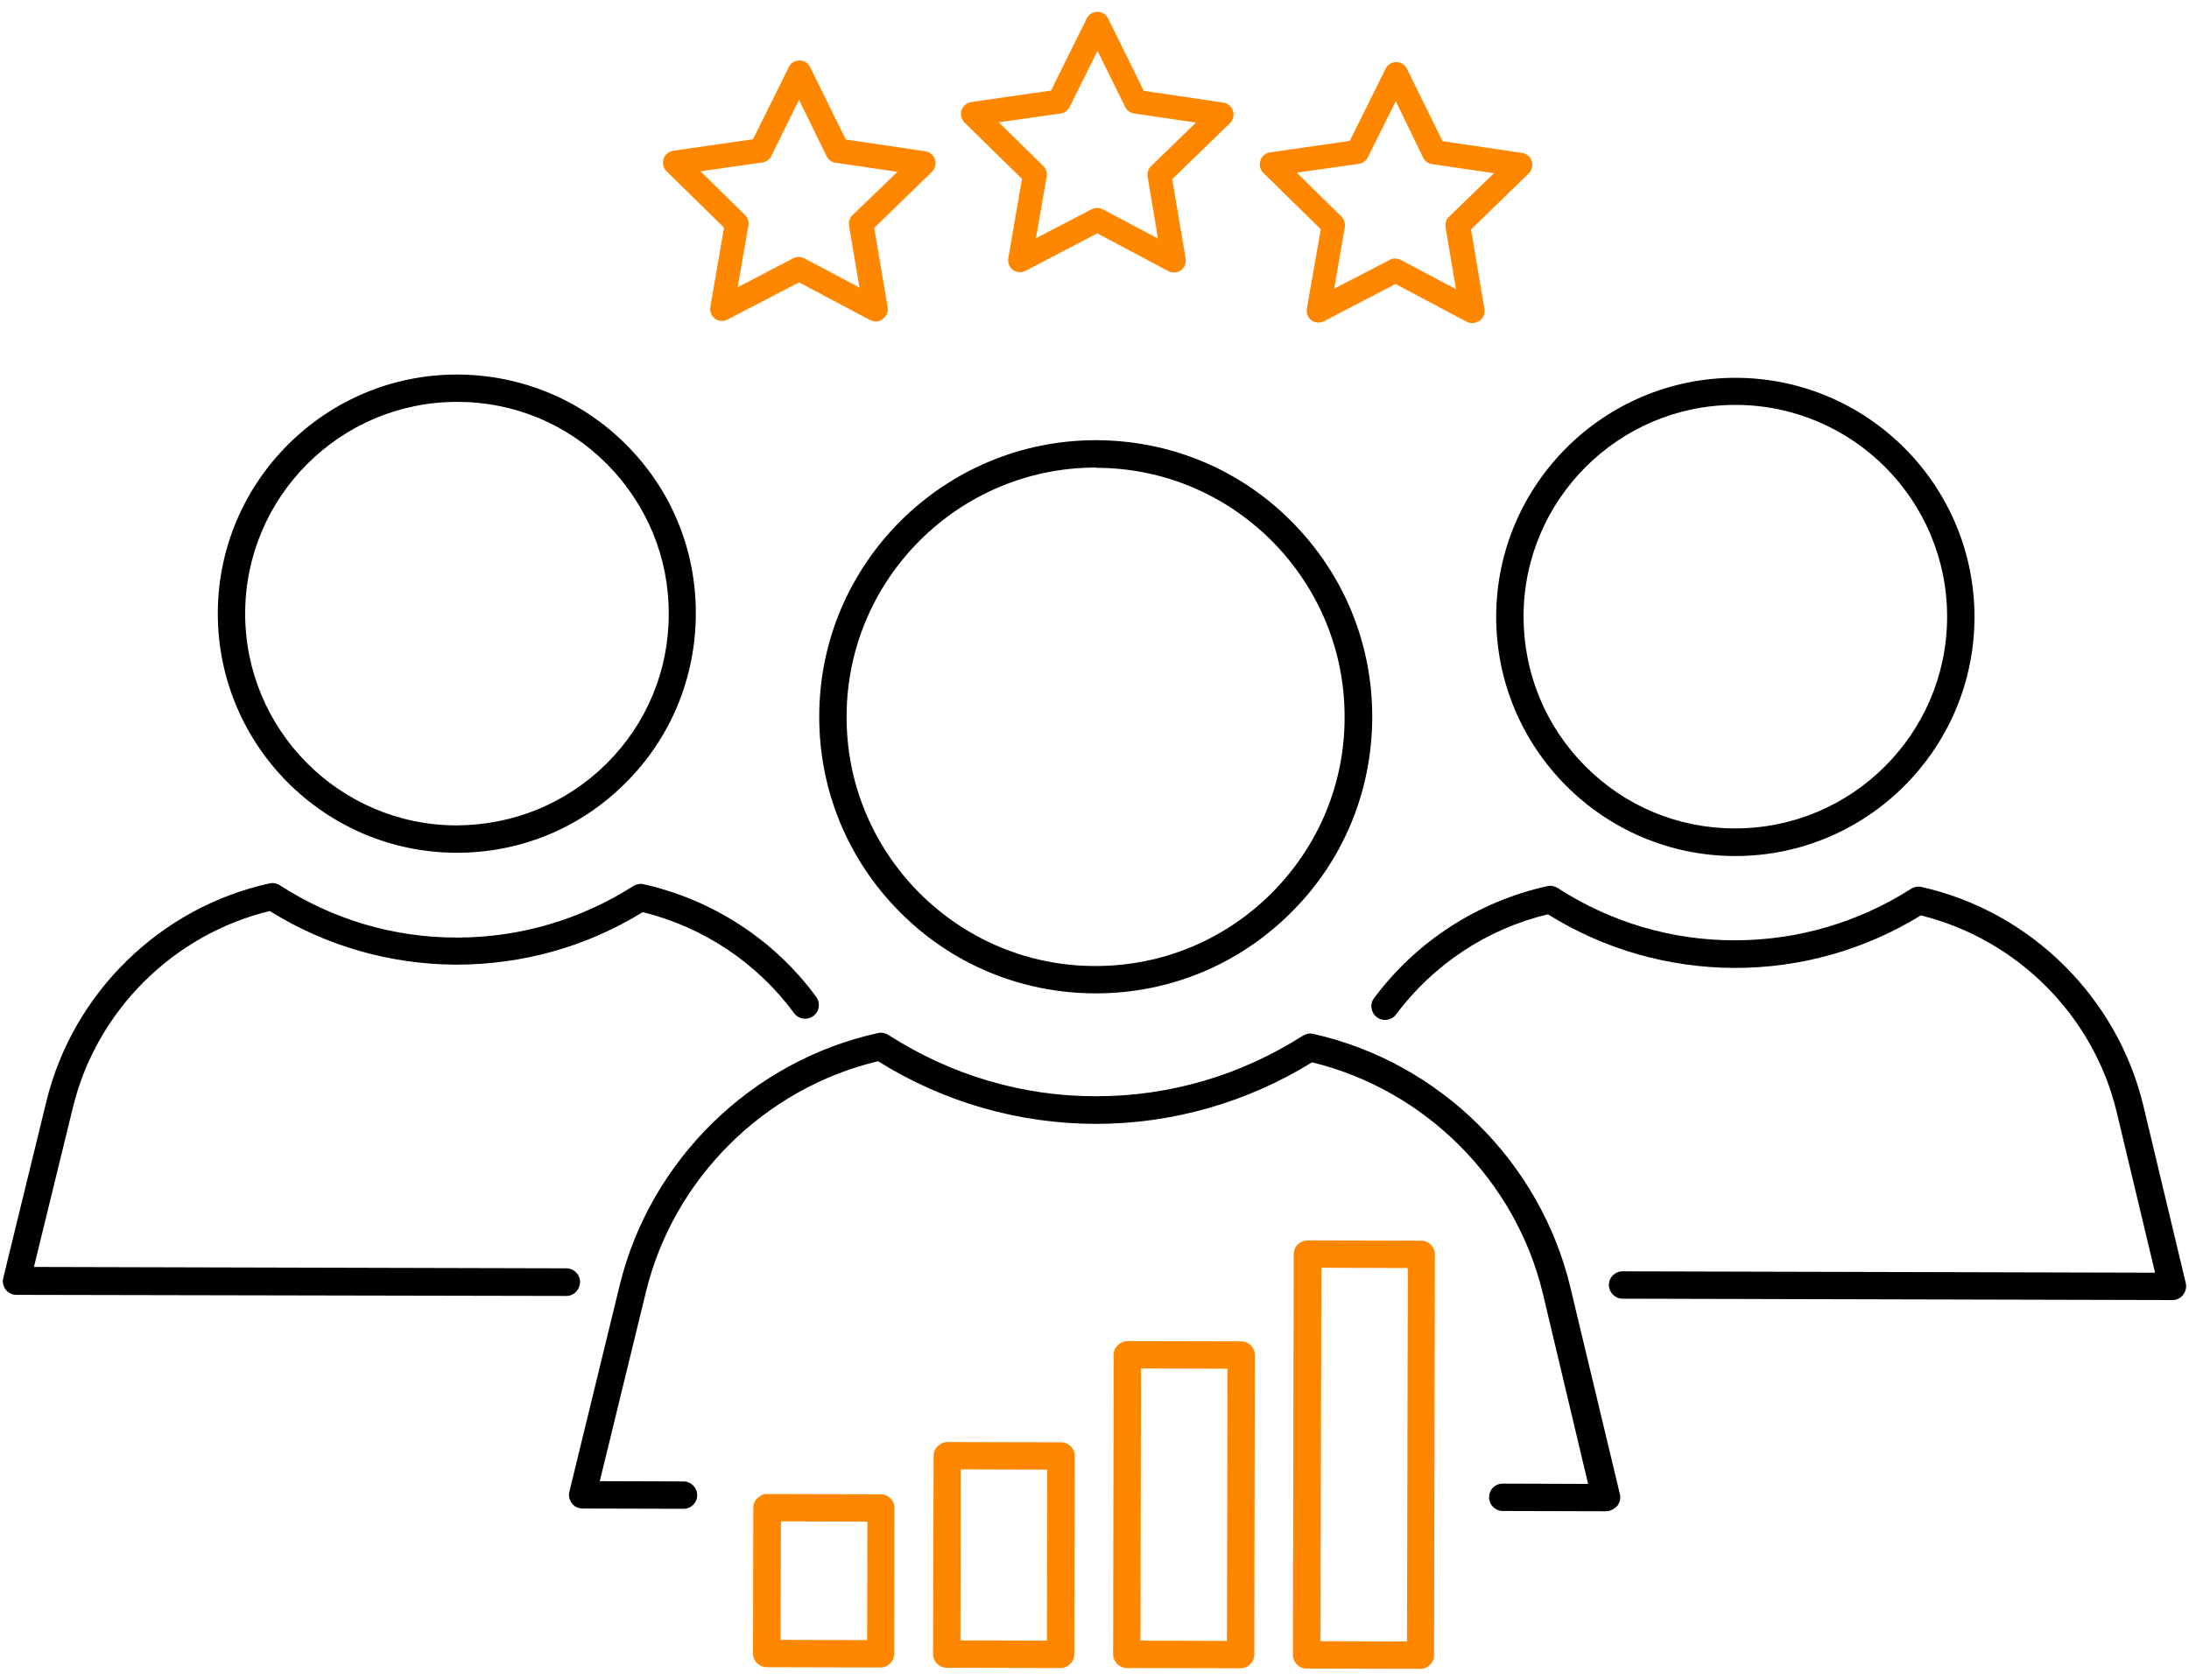
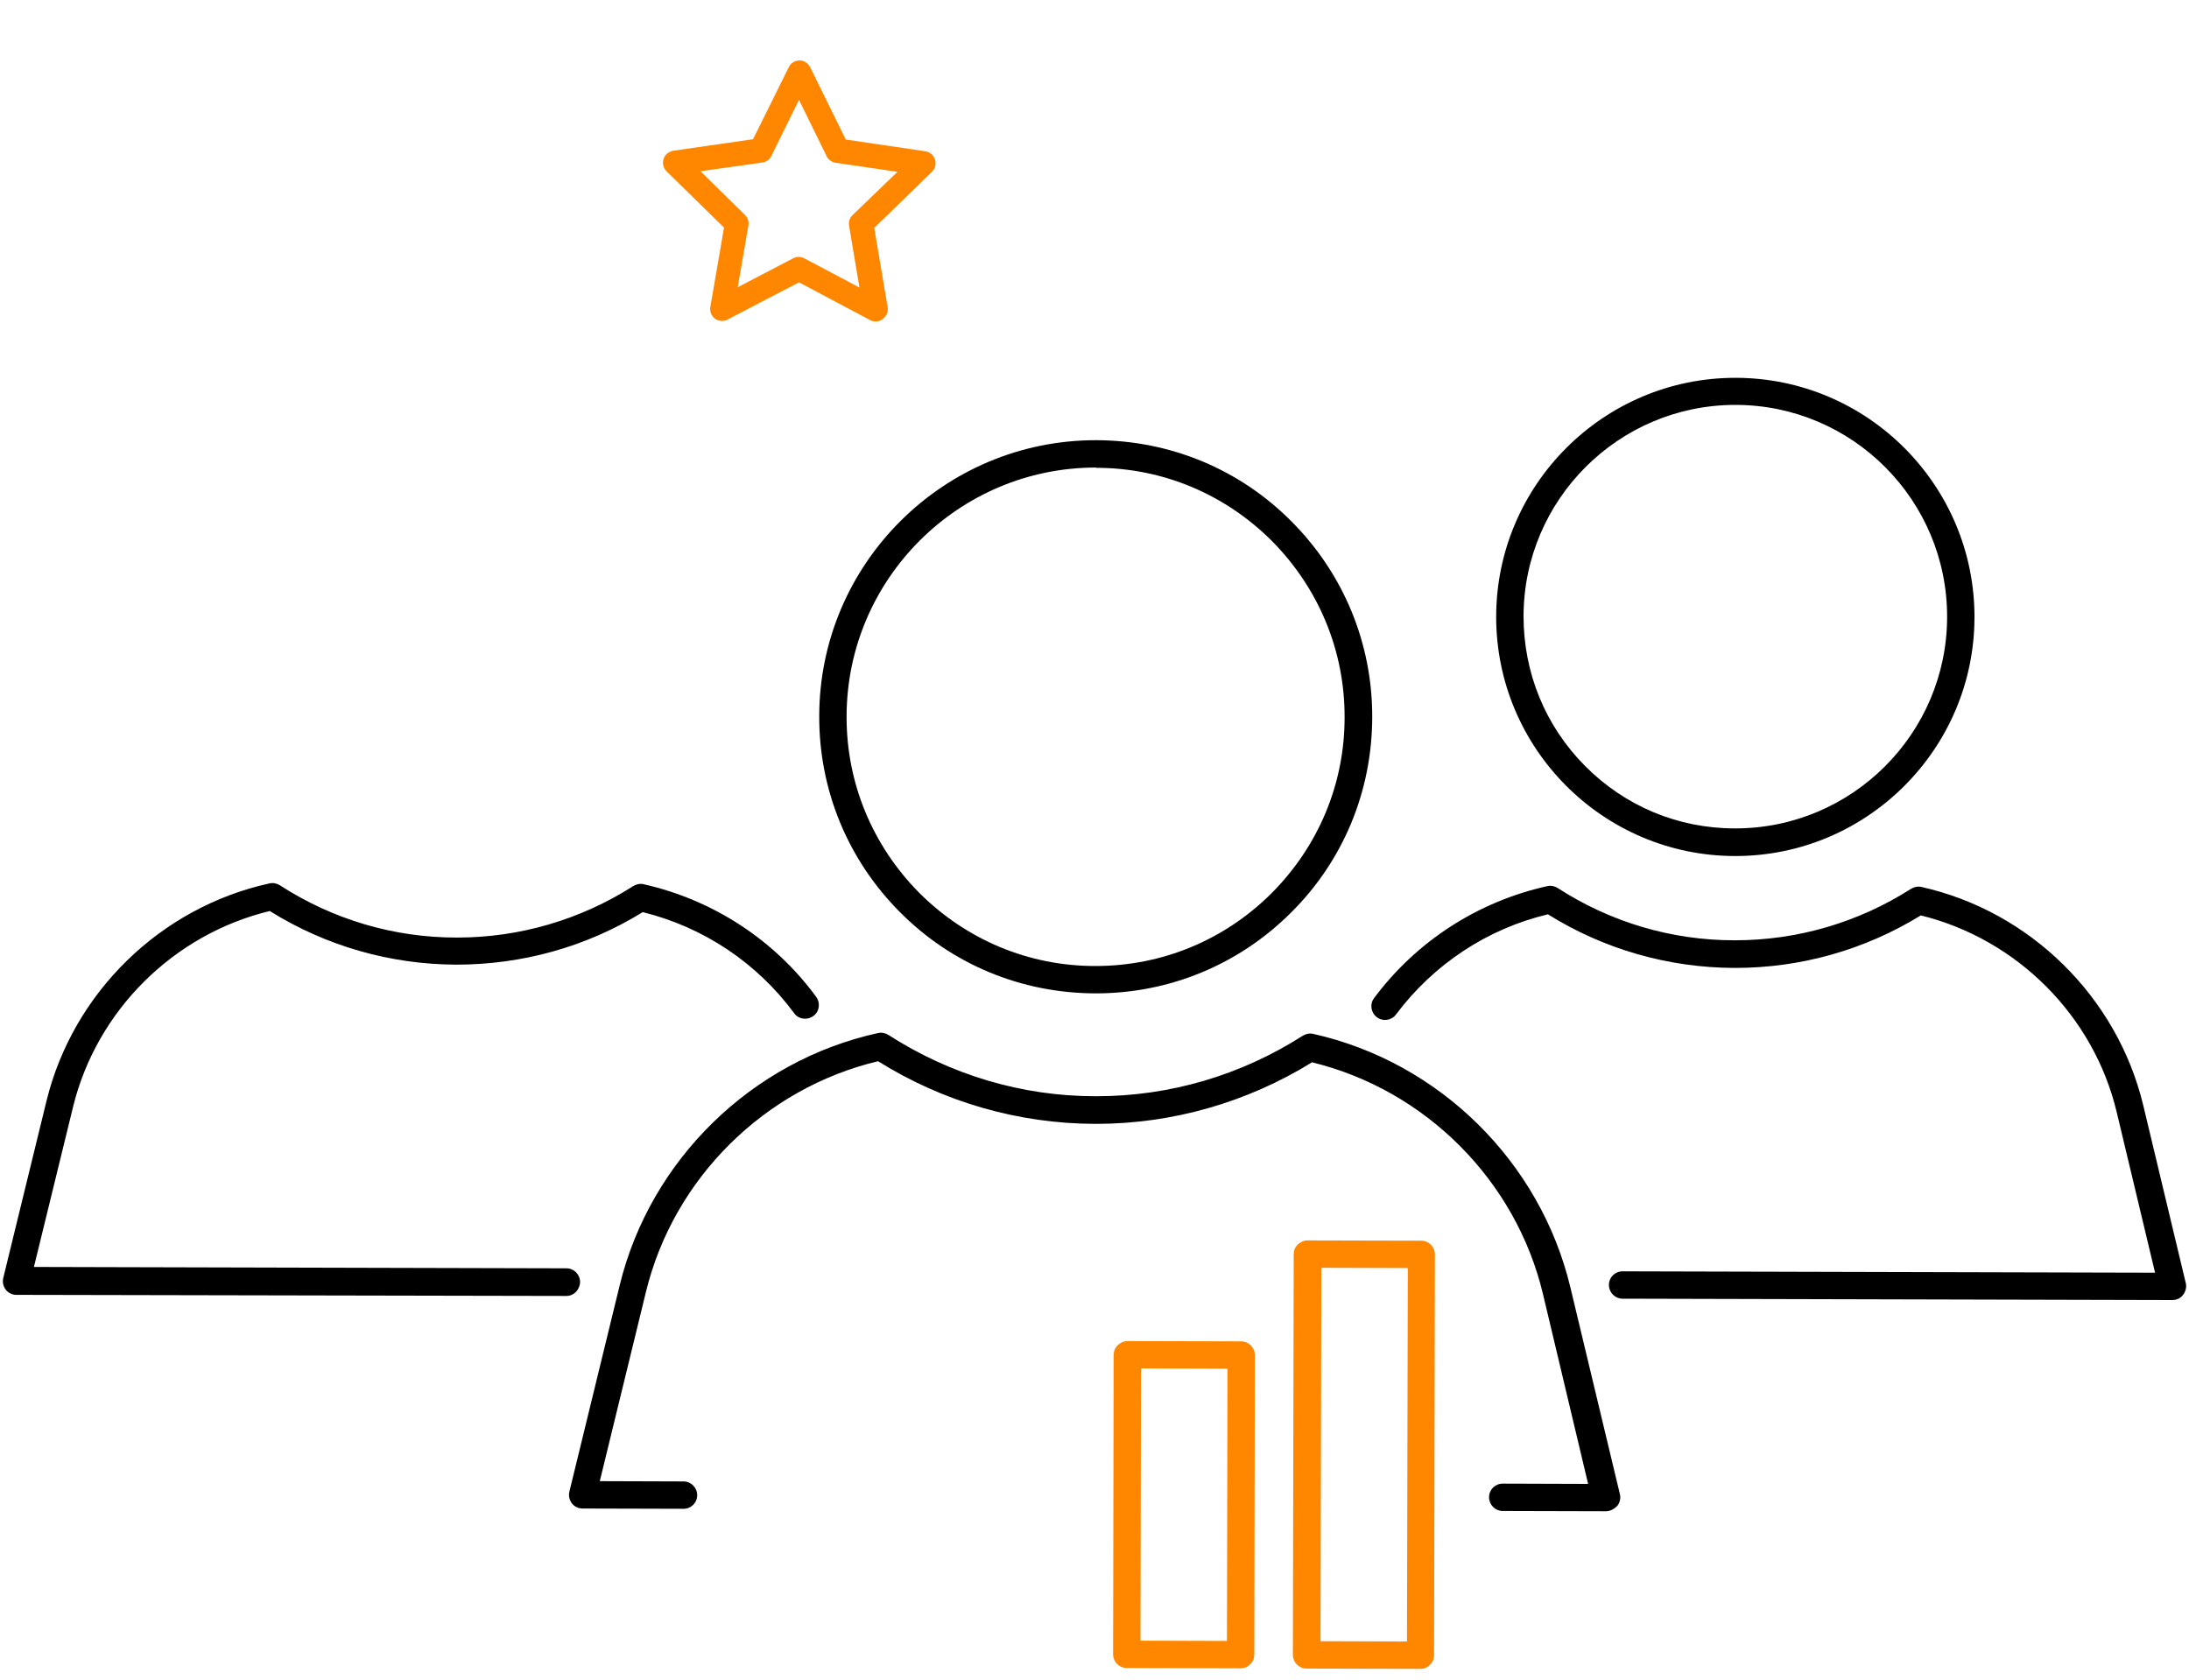
<svg xmlns="http://www.w3.org/2000/svg" version="1.1" id="Ebene_3" x="0px" y="0px" viewBox="0 0 800 614.2" style="enable-background:new 0 0 800 614.2;" xml:space="preserve">
  <style type="text/css">
	.st0{fill:#FF8700;}
</style>
  <g>
    <g>
      <g>
        <g>
          <g>
-             <path d="M167,311.7c-0.1,0-0.1,0-0.2,0c-48.2-0.1-87.3-39.4-87.2-87.6c0.1-48.1,39.3-87.2,87.4-87.2c0.1,0,0.1,0,0.2,0       c23.3,0.1,45.3,9.2,61.7,25.7c16.5,16.5,25.5,38.5,25.4,61.9c-0.1,23.3-9.2,45.3-25.7,61.7C212.1,302.7,190.3,311.7,167,311.7z        M167,146.9c-42.6,0-77.3,34.6-77.4,77.2c-0.1,42.7,34.5,77.5,77.2,77.6c20.8-0.1,40.1-8,54.8-22.5       c14.7-14.6,22.8-34,22.8-54.7l0,0c0.1-20.7-8-40.1-22.5-54.8c-14.6-14.7-34-22.8-54.7-22.8C167.1,146.9,167,146.9,167,146.9z" />
            <path d="M207,473.7C206.9,473.7,206.9,473.7,207,473.7L6,473.3c-1.5,0-3-0.7-3.9-1.9c-0.9-1.2-1.3-2.8-0.9-4.3l15.8-64.7       c9.7-39.6,41.7-70.8,81.5-79.5c1.3-0.3,2.7,0,3.8,0.7c19.3,12.5,41.6,19.1,64.5,19.1c0.1,0,0.2,0,0.3,0       c22.8,0,45-6.5,64.3-18.8c1.1-0.7,2.5-1,3.8-0.7c25.3,5.7,47.8,20.3,63.1,41.2c1.6,2.2,1.2,5.4-1.1,7c-2.2,1.6-5.4,1.2-7-1.1       c-13.6-18.4-33.1-31.4-55.3-36.9c-20.6,12.7-44,19.2-68.2,19.2c-24.1-0.1-47.6-6.8-68.1-19.6c-35.2,8.5-63.3,36.4-71.9,71.6       l-14.3,58.5l194.6,0.5c2.8,0,5,2.3,5,5C211.9,471.5,209.7,473.7,207,473.7z" />
          </g>
          <g>
            <path d="M634.2,312.9c-0.1,0-0.1,0-0.2,0c-48.2-0.1-87.3-39.4-87.2-87.6c0.1-48.1,39.3-87.2,87.4-87.2c0.1,0,0.1,0,0.2,0       c48.2,0.1,87.3,39.4,87.2,87.6C721.5,273.8,682.3,312.9,634.2,312.9z M551.8,225.2l5,0c0,20.7,7.9,40.1,22.5,54.8       c14.6,14.7,34,22.8,54.7,22.8c0.1,0,0.1,0,0.2,0c42.6,0,77.3-34.6,77.4-77.2c0.1-42.7-34.5-77.5-77.2-77.6c-0.1,0-0.1,0-0.2,0       c-42.6,0-77.3,34.6-77.4,77.2L551.8,225.2z" />
            <path d="M794,475.2C794,475.2,794,475.2,794,475.2l-201-0.5c-2.8,0-5-2.3-5-5c0-2.8,2.2-5,5-5c0,0,0,0,0,0l194.6,0.5l-14-58.6       c-8.4-35.3-36.4-63.3-71.6-72c-20.5,12.6-43.9,19.2-67.9,19.2c-0.1,0-0.2,0-0.3,0c-24.1-0.1-47.6-6.8-68.1-19.6       c-22.2,5.3-41.8,18.3-55.5,36.6c-1.6,2.2-4.8,2.7-7,1c-2.2-1.6-2.7-4.8-1-7c15.5-20.8,38-35.3,63.3-40.9c1.3-0.3,2.7,0,3.8,0.7       c19.3,12.5,41.6,19.1,64.5,19.1c0.1,0,0.2,0,0.3,0c22.8,0,45-6.5,64.3-18.8c1.1-0.7,2.5-1,3.8-0.7       c39.8,8.9,71.6,40.3,81.1,79.9l15.5,64.8c0.4,1.5,0,3.1-0.9,4.3C797,474.5,795.5,475.2,794,475.2z" />
          </g>
        </g>
        <g>
          <path d="M400.5,363.1c-0.1,0-0.2,0-0.3,0c-27-0.1-52.4-10.6-71.4-29.8c-19-19.1-29.5-44.6-29.4-71.6      c0.1-55.7,45.5-100.8,101.1-100.8c0.1,0,0.2,0,0.2,0c27,0.1,52.4,10.6,71.4,29.8c19,19.1,29.5,44.6,29.4,71.6      c-0.1,27-10.6,52.4-29.8,71.4C452.7,352.6,427.4,363.1,400.5,363.1z M400.5,170.9c-50.1,0-91,40.7-91.1,90.9      c-0.1,24.3,9.4,47.2,26.5,64.5c17.2,17.2,40,26.8,64.3,26.8c0.1,0,0.2,0,0.2,0c24.2,0,47-9.4,64.2-26.5      c17.2-17.2,26.8-40,26.8-64.3l0,0c0.1-24.3-9.4-47.2-26.5-64.5c-17.2-17.2-40-26.8-64.3-26.8      C400.7,170.9,400.6,170.9,400.5,170.9z" />
          <path d="M586.8,552.4C586.8,552.4,586.8,552.4,586.8,552.4l-37.6-0.1c-2.8,0-5-2.3-5-5c0-2.8,2.2-5,5-5c0,0,0,0,0,0l31.2,0.1      L563.9,473c-9.9-41.5-42.9-74.6-84.4-84.7c-23.8,14.7-51.1,22.5-79,22.5c-0.1,0-0.2,0-0.4,0c-28-0.1-55.4-8-79.2-22.9      c-41.5,9.9-74.7,42.8-84.8,84.2l-16.9,69.3l30.6,0.1c2.8,0,5,2.3,5,5c0,2.8-2.2,5-5,5c0,0,0,0,0,0l-36.9-0.1      c-1.5,0-3-0.7-3.9-1.9c-0.9-1.2-1.3-2.8-0.9-4.3l18.4-75.5c11.2-45.8,48.3-82,94.4-92.1c1.3-0.3,2.7,0,3.8,0.7      c22.7,14.6,48.8,22.4,75.6,22.4c0.1,0,0.2,0,0.4,0c26.7,0,52.7-7.6,75.4-22.1c1.1-0.7,2.5-1,3.8-0.7c46.1,10.3,83,46.7,94,92.6      l18.1,75.6c0.4,1.5,0,3.1-0.9,4.3C589.8,551.7,588.4,552.4,586.8,552.4z" />
        </g>
      </g>
      <g>
-         <path class="st0" d="M429,99.6c-0.7,0-1.4-0.2-2-0.5l-26-13.8L374.8,99c-1.5,0.8-3.3,0.6-4.6-0.3c-1.3-1-2-2.6-1.7-4.3l5-29     l-21-20.6c-1.2-1.2-1.6-2.9-1.1-4.5c0.5-1.6,1.9-2.7,3.5-3l29.2-4.2l13.1-26.4c0.7-1.5,2.3-2.4,3.9-2.4c0,0,0,0,0,0     c1.7,0,3.2,1,3.9,2.5l13,26.4l29.1,4.3c1.6,0.2,3,1.4,3.5,3c0.5,1.6,0.1,3.3-1.1,4.5l-21.1,20.5l4.9,29c0.3,1.6-0.4,3.3-1.7,4.3     C430.8,99.4,429.9,99.6,429,99.6z M401,76c0.7,0,1.4,0.2,2,0.5l20.2,10.7l-3.8-22.6c-0.2-1.4,0.2-2.9,1.3-3.9l16.4-15.9     l-22.6-3.3c-1.4-0.2-2.7-1.1-3.3-2.4l-10.1-20.5l-10.2,20.5c-0.6,1.3-1.9,2.2-3.3,2.4L365,44.7l16.3,16c1,1,1.5,2.5,1.2,3.9     l-3.9,22.5l20.3-10.6C399.6,76.2,400.3,76,401,76z" />
        <g>
-           <path class="st0" d="M538,118.1c-0.7,0-1.4-0.2-2-0.5l-26-13.8l-26.1,13.6c-1.5,0.8-3.3,0.6-4.6-0.3c-1.3-1-2-2.6-1.7-4.3      l5.1-29l-21-20.6c-1.2-1.2-1.6-2.9-1.1-4.5c0.5-1.6,1.9-2.7,3.5-3l29.2-4.2l13.1-26.4c0.7-1.5,2.3-2.4,3.9-2.4c0,0,0,0,0,0      c1.7,0,3.2,1,3.9,2.5l13,26.4l29.1,4.3c1.6,0.2,3,1.4,3.5,3c0.5,1.6,0.1,3.3-1.1,4.5l-21.1,20.5l4.9,29c0.3,1.6-0.4,3.3-1.7,4.3      C539.8,117.8,538.9,118.1,538,118.1z M509.9,94.5c0.7,0,1.4,0.2,2,0.5l20.2,10.7l-3.8-22.6c-0.2-1.4,0.2-2.9,1.3-3.9l16.4-15.9      L523.4,60c-1.4-0.2-2.7-1.1-3.3-2.4L510.1,37l-10.2,20.5c-0.6,1.3-1.9,2.2-3.3,2.4l-22.7,3.2l16.3,16c1,1,1.5,2.5,1.3,3.9      l-3.9,22.5L507.9,95C508.5,94.6,509.2,94.5,509.9,94.5z" />
          <path class="st0" d="M320,117.5c-0.7,0-1.4-0.2-2-0.5l-26-13.8l-26.1,13.6c-1.5,0.8-3.3,0.6-4.6-0.3c-1.3-1-2-2.6-1.7-4.3l5-29      l-21-20.6c-1.2-1.2-1.6-2.9-1.1-4.5c0.5-1.6,1.9-2.7,3.5-3l29.2-4.2l13.1-26.4c0.7-1.5,2.3-2.4,3.9-2.4c0,0,0,0,0,0      c1.7,0,3.2,1,3.9,2.5l13,26.4l29.1,4.3c1.6,0.2,3,1.4,3.5,3c0.5,1.6,0.1,3.3-1.1,4.5l-21.1,20.5l4.9,29c0.3,1.6-0.4,3.3-1.8,4.3      C321.8,117.3,320.9,117.5,320,117.5z M291.9,93.9c0.7,0,1.4,0.2,2,0.5l20.2,10.7l-3.8-22.6c-0.2-1.4,0.2-2.9,1.3-3.9L328,62.8      l-22.6-3.3c-1.4-0.2-2.7-1.1-3.3-2.4L292,36.5L281.9,57c-0.6,1.3-1.9,2.2-3.3,2.4l-22.6,3.2l16.3,16c1,1,1.5,2.5,1.2,3.9      l-3.9,22.5l20.3-10.6C290.5,94.1,291.2,93.9,291.9,93.9z" />
        </g>
      </g>
    </g>
    <g>
-       <path class="st0" d="M321.8,609.5C321.8,609.5,321.8,609.5,321.8,609.5l-41.6-0.1c-2.8,0-5-2.3-5-5l0.1-53.3    c0-1.3,0.5-2.6,1.5-3.5s2.2-1.6,3.5-1.5l41.6,0.1c2.8,0,5,2.3,5,5l-0.1,53.3c0,1.3-0.5,2.6-1.5,3.5    C324.4,609,323.2,609.5,321.8,609.5z M285.3,599.4l31.6,0.1l0.1-43.3l-31.6-0.1L285.3,599.4z" />
-       <path class="st0" d="M387.6,609.7C387.6,609.7,387.6,609.7,387.6,609.7l-41.6-0.1c-2.8,0-5-2.3-5-5l0.2-72.5    c0-1.3,0.5-2.6,1.5-3.5c0.9-0.9,2.2-1.5,3.5-1.5c0,0,0,0,0,0l41.6,0.1c2.8,0,5,2.3,5,5l-0.2,72.5c0,1.3-0.5,2.6-1.5,3.5    C390.2,609.2,388.9,609.7,387.6,609.7z M351,599.6l31.6,0.1l0.1-62.5l-31.6-0.1L351,599.6z" />
      <path class="st0" d="M453.4,609.8C453.4,609.8,453.4,609.8,453.4,609.8l-41.6-0.1c-2.8,0-5-2.3-5-5l0.2-109.5    c0-1.3,0.5-2.6,1.5-3.5c0.9-0.9,2.2-1.5,3.5-1.5c0,0,0,0,0,0l41.6,0.1c2.8,0,5,2.3,5,5l-0.2,109.5c0,1.3-0.5,2.6-1.5,3.5    C456,609.3,454.7,609.8,453.4,609.8z M416.8,599.7l31.6,0.1l0.2-99.5l-31.6-0.1L416.8,599.7z" />
      <path class="st0" d="M519.1,610C519.1,610,519.1,610,519.1,610l-41.6-0.1c-2.8,0-5-2.3-5-5l0.3-146.5c0-1.3,0.5-2.6,1.5-3.5    c0.9-0.9,2.2-1.5,3.5-1.5c0,0,0,0,0,0l41.6,0.1c2.8,0,5,2.3,5,5L524.1,605c0,1.3-0.5,2.6-1.5,3.5C521.7,609.5,520.5,610,519.1,610    z M482.6,599.9l31.6,0.1l0.3-136.5l-31.6-0.1L482.6,599.9z" />
    </g>
  </g>
</svg>